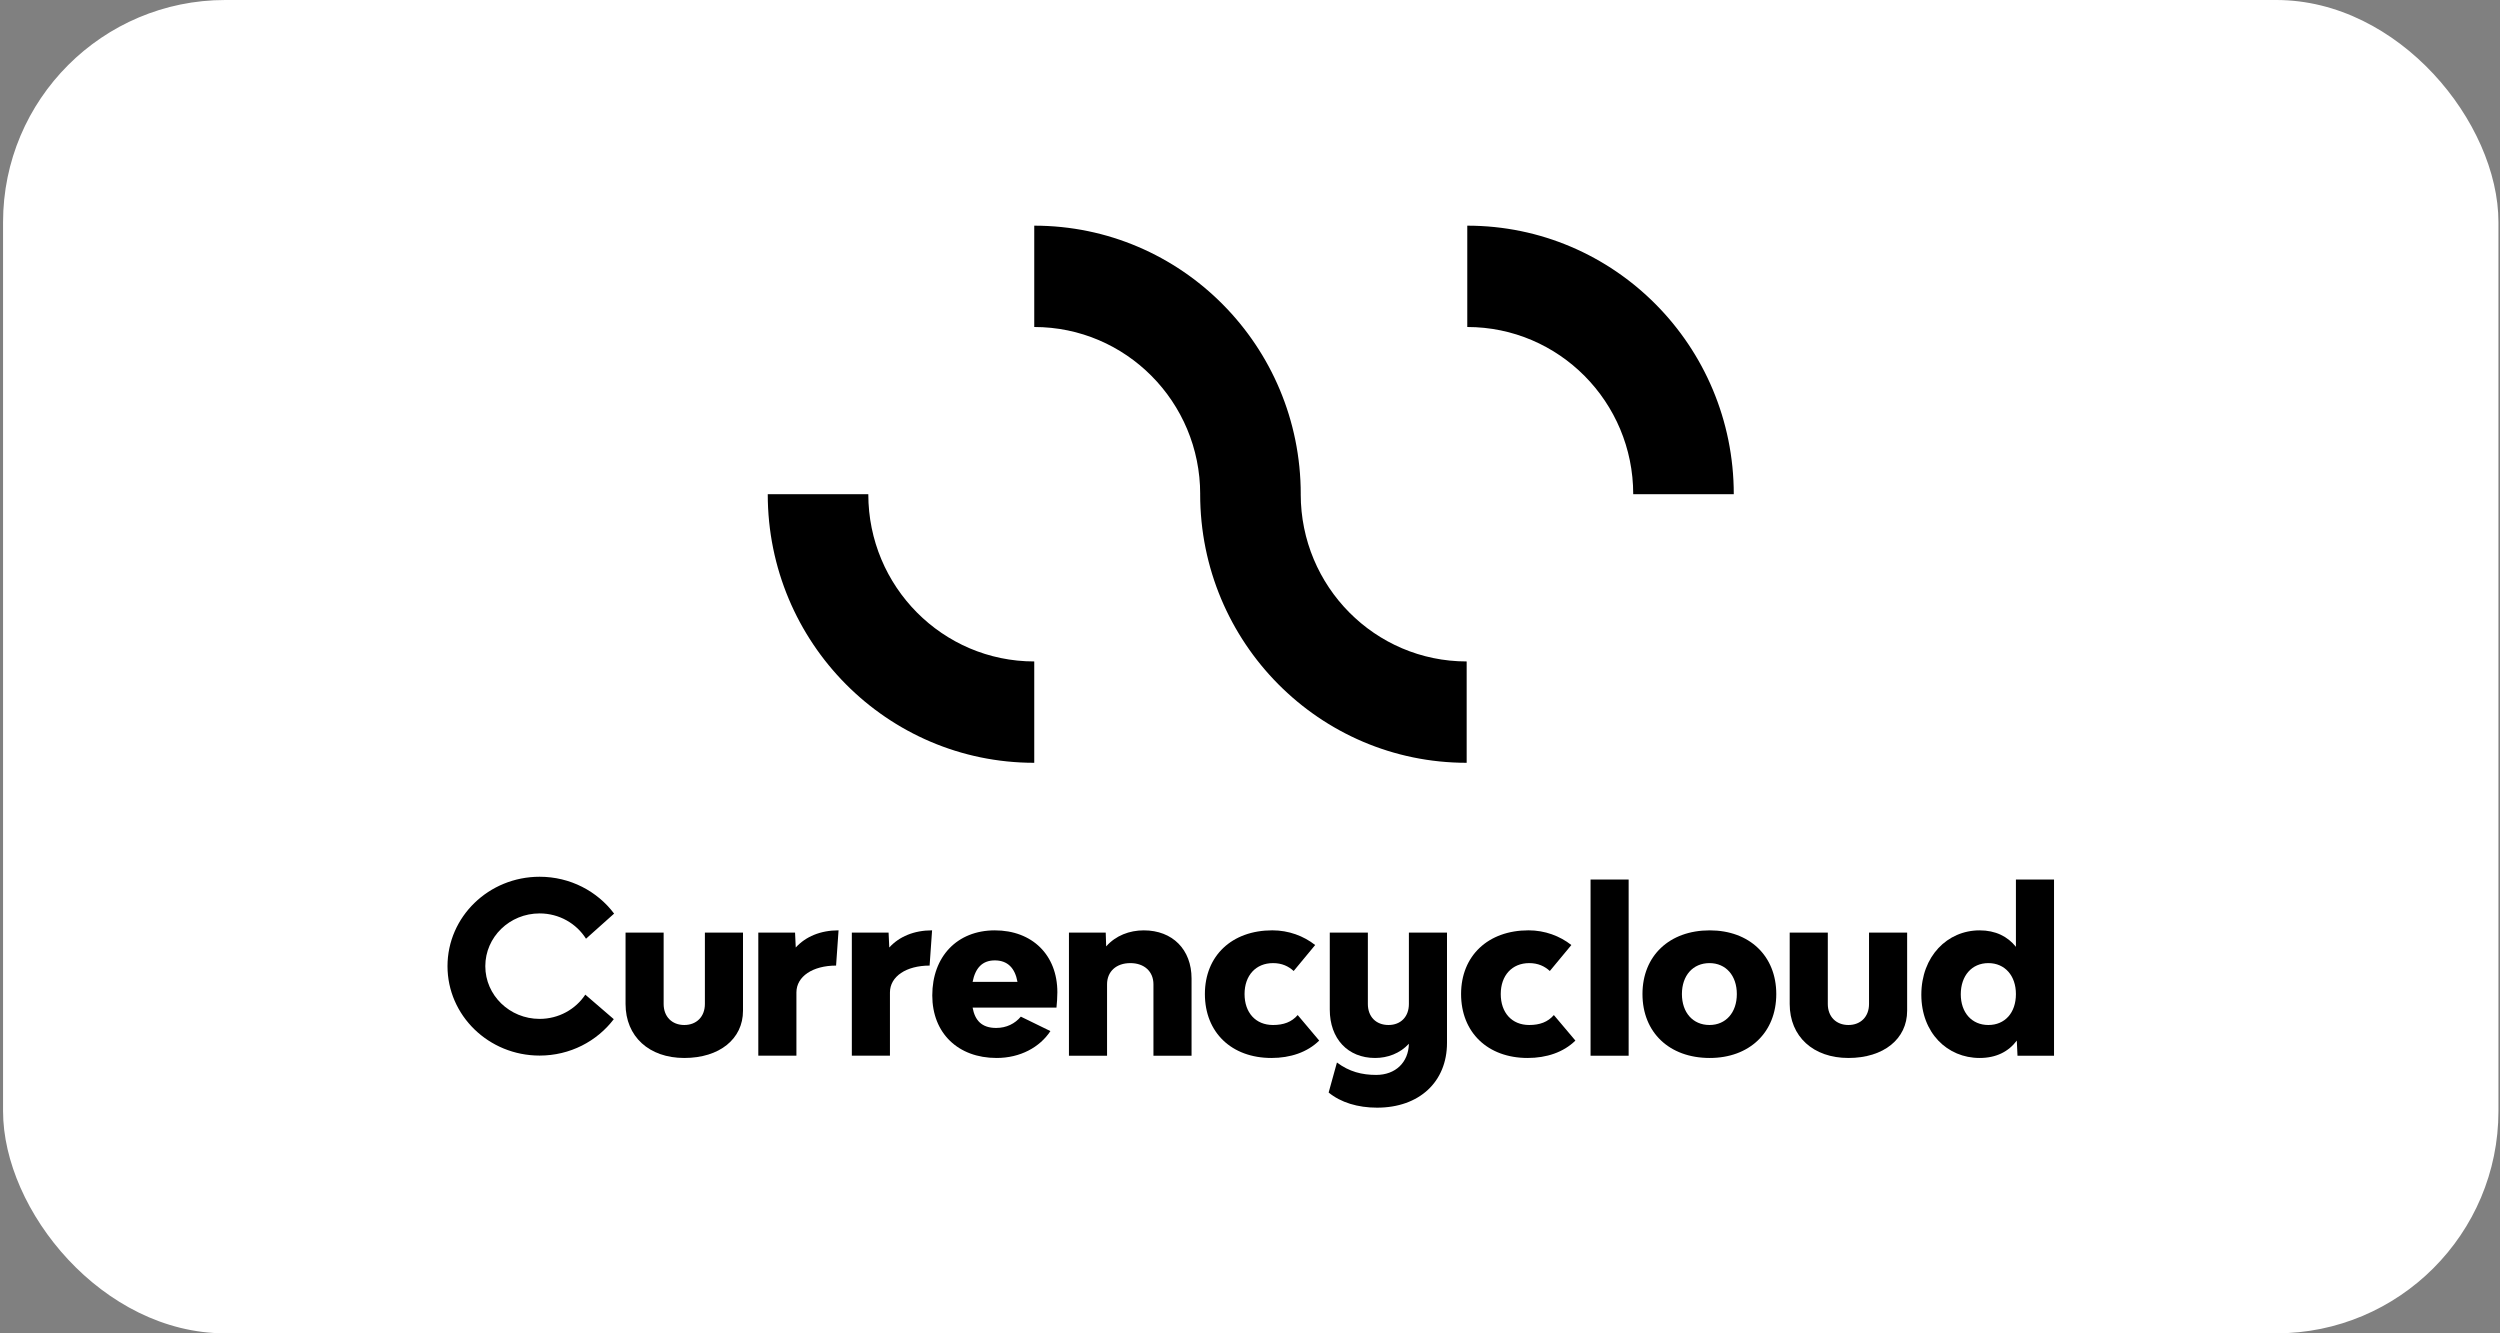
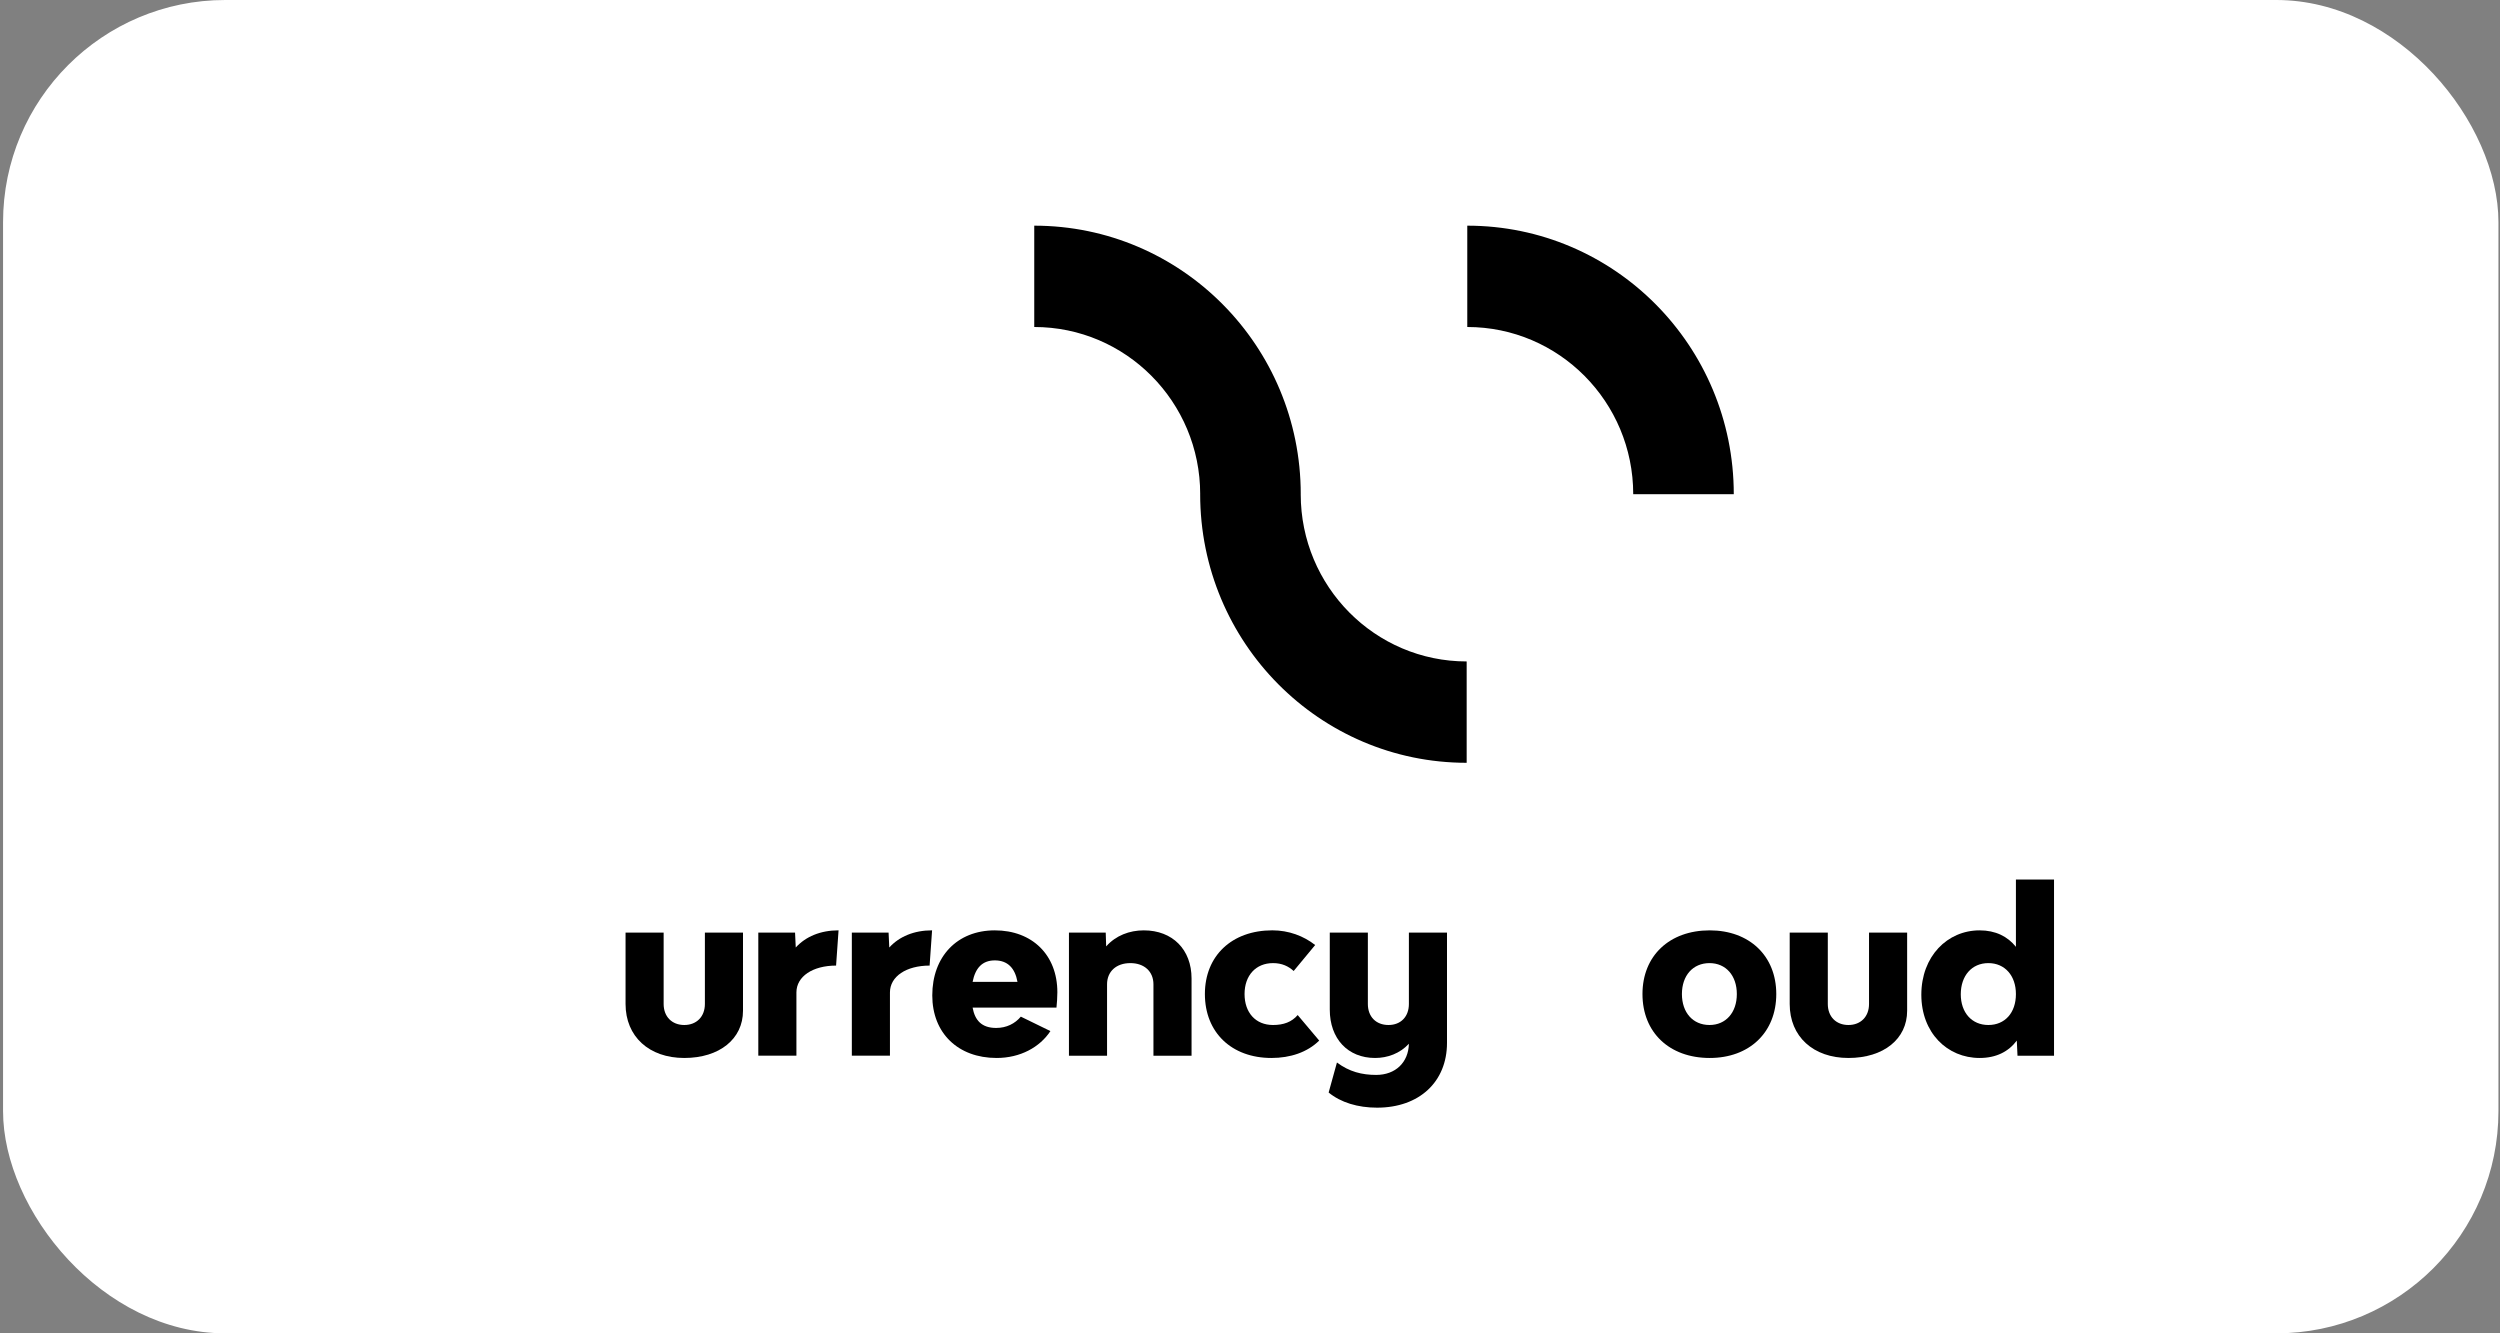
<svg xmlns="http://www.w3.org/2000/svg" width="90" height="48" viewBox="0 0 90 48" fill="none">
  <rect x="0" y="0" width="90" height="48" fill="#808080" stroke="none" />
  <rect x="0.11" width="89.834" height="48" rx="8" fill="white" />
-   <path d="M37.233 23.812C33.934 23.812 31.259 21.117 31.259 17.792H27.639C27.639 23.132 31.934 27.461 37.233 27.461V23.812Z" fill="black" />
  <path d="M62.416 17.792C62.416 12.453 58.121 8.124 52.822 8.124V11.772C56.121 11.772 58.796 14.468 58.796 17.792H62.416Z" fill="black" />
  <path d="M46.826 17.792H46.827C46.827 12.453 42.532 8.124 37.233 8.124V11.772C40.532 11.772 43.207 14.468 43.207 17.792H43.206C43.206 23.132 47.501 27.461 52.8 27.461V23.812C49.501 23.812 46.826 21.117 46.826 17.792Z" fill="black" />
  <path d="M30.188 33.492L30.099 34.761C29.26 34.761 28.671 35.151 28.671 35.728V38.005H27.299V33.573H28.622L28.647 34.11C29.002 33.72 29.534 33.492 30.188 33.492Z" fill="black" />
  <path d="M33.555 33.492L33.466 34.761C32.627 34.761 32.038 35.151 32.038 35.728V38.005H30.666V33.573H31.989L32.014 34.11C32.369 33.72 32.901 33.492 33.555 33.492Z" fill="black" />
  <path d="M73.945 38.006H72.63L72.605 37.461C72.307 37.859 71.863 38.087 71.266 38.087C70.104 38.087 69.168 37.184 69.168 35.81C69.168 34.428 70.104 33.493 71.266 33.493C71.839 33.493 72.275 33.712 72.573 34.086V31.663H73.945V38.006ZM72.573 35.786C72.573 35.127 72.178 34.672 71.581 34.672C70.984 34.672 70.588 35.127 70.588 35.794C70.588 36.453 70.984 36.9 71.581 36.9C72.178 36.9 72.573 36.461 72.573 35.786Z" fill="black" />
  <path d="M38.033 36.274H35.014C35.096 36.729 35.337 37.006 35.862 37.006C36.233 37.006 36.54 36.851 36.75 36.599L37.815 37.119C37.435 37.697 36.734 38.087 35.878 38.087C34.49 38.087 33.562 37.193 33.562 35.835C33.562 34.436 34.458 33.493 35.813 33.493C37.161 33.493 38.065 34.379 38.065 35.721C38.065 35.908 38.049 36.119 38.033 36.274ZM35.014 35.347H36.629C36.54 34.85 36.274 34.574 35.813 34.574C35.362 34.574 35.112 34.85 35.014 35.347Z" fill="black" />
-   <path d="M55.052 34.672C54.43 34.672 54.027 35.119 54.027 35.785C54.027 36.453 54.422 36.9 55.052 36.9C55.431 36.9 55.721 36.794 55.939 36.542L56.714 37.461C56.286 37.883 55.673 38.087 54.995 38.087C53.559 38.087 52.599 37.168 52.599 35.785C52.599 34.411 53.567 33.492 55.028 33.492C55.616 33.492 56.157 33.696 56.569 34.021L55.794 34.956C55.608 34.786 55.374 34.672 55.052 34.672Z" fill="black" />
  <path d="M45.829 34.672C45.208 34.672 44.804 35.119 44.804 35.785C44.804 36.453 45.2 36.9 45.829 36.9C46.209 36.9 46.499 36.794 46.717 36.542L47.491 37.461C47.064 37.883 46.45 38.087 45.773 38.087C44.336 38.087 43.376 37.168 43.376 35.785C43.376 34.411 44.344 33.492 45.805 33.492C46.394 33.492 46.934 33.696 47.346 34.021L46.572 34.956C46.386 34.786 46.152 34.672 45.829 34.672Z" fill="black" />
-   <path d="M58.631 38.006H57.26V31.663H58.631V38.006Z" fill="black" />
  <path d="M52.092 37.542C52.092 38.949 51.091 39.876 49.574 39.876C48.88 39.876 48.267 39.689 47.831 39.331L48.13 38.25C48.574 38.583 49.033 38.697 49.542 38.697C50.236 38.697 50.704 38.25 50.72 37.575C50.397 37.925 49.953 38.087 49.502 38.087C48.525 38.087 47.872 37.396 47.872 36.347V33.574H49.243V36.144C49.243 36.599 49.534 36.9 49.986 36.9C50.43 36.9 50.72 36.599 50.72 36.144V33.574H52.092V37.542Z" fill="black" />
  <path d="M59.129 35.786C59.129 34.411 60.097 33.493 61.55 33.493C62.978 33.493 63.946 34.411 63.946 35.786C63.946 37.168 62.978 38.087 61.55 38.087C60.097 38.087 59.129 37.168 59.129 35.786ZM62.526 35.786C62.526 35.119 62.13 34.672 61.542 34.672C60.945 34.672 60.549 35.119 60.549 35.786C60.549 36.453 60.945 36.9 61.542 36.9C62.13 36.9 62.526 36.453 62.526 35.786Z" fill="black" />
  <path d="M68.657 33.574V36.388C68.657 37.404 67.81 38.087 66.543 38.087C65.276 38.087 64.429 37.315 64.429 36.143V33.574H65.801V36.143C65.801 36.599 66.099 36.9 66.543 36.9C66.987 36.9 67.285 36.599 67.285 36.143V33.574H68.657Z" fill="black" />
  <path d="M26.748 33.574V36.388C26.748 37.404 25.9 38.087 24.634 38.087C23.367 38.087 22.52 37.315 22.52 36.143V33.574H23.891V36.143C23.891 36.599 24.19 36.9 24.634 36.9C25.077 36.9 25.376 36.599 25.376 36.143V33.574H26.748Z" fill="black" />
  <path d="M42.896 35.225V38.006H41.524V35.436C41.524 34.973 41.194 34.672 40.693 34.672C40.185 34.672 39.854 34.973 39.854 35.436V38.006H38.482V33.574H39.806L39.822 34.07C40.169 33.679 40.661 33.493 41.178 33.493C42.211 33.493 42.896 34.184 42.896 35.225Z" fill="black" />
-   <path d="M21.071 35.807C20.724 36.332 20.116 36.68 19.426 36.68C18.346 36.68 17.471 35.83 17.471 34.782C17.471 33.733 18.346 32.883 19.426 32.883C20.133 32.883 20.752 33.248 21.096 33.794L22.108 32.89C21.505 32.086 20.528 31.563 19.426 31.563C17.595 31.563 16.11 33.004 16.11 34.782C16.11 36.56 17.595 38.001 19.426 38.001C20.521 38.001 21.492 37.485 22.096 36.69L21.071 35.807Z" fill="black" />
</svg>